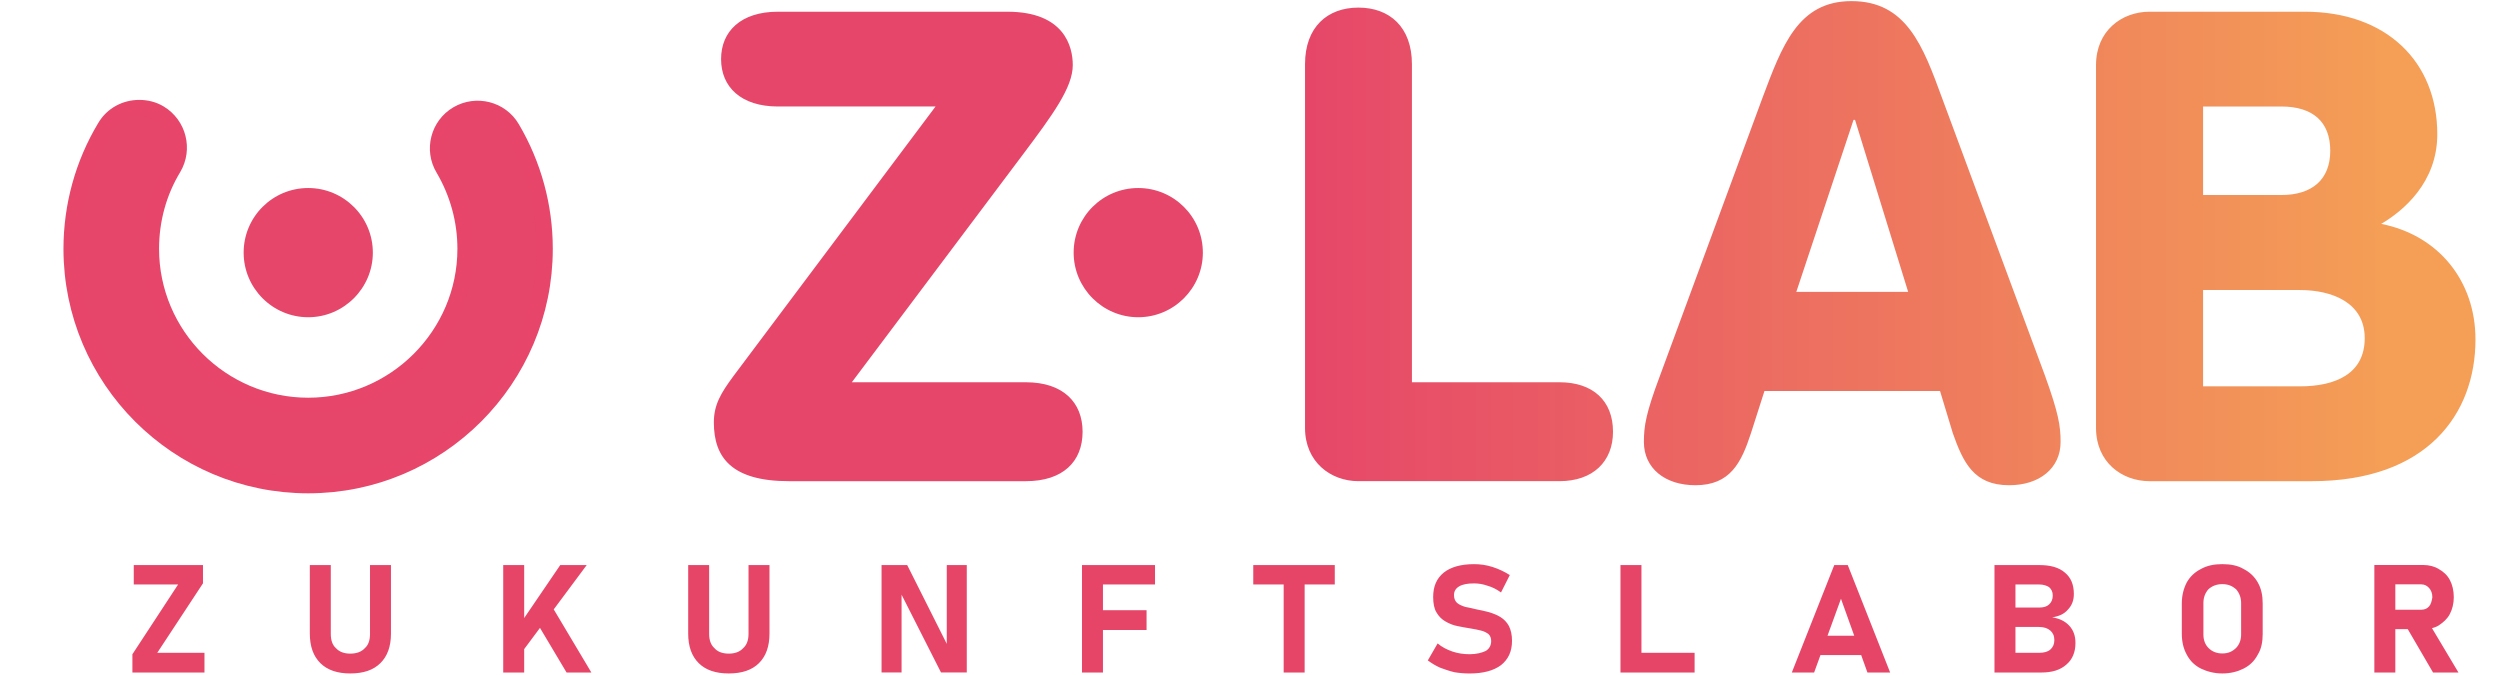
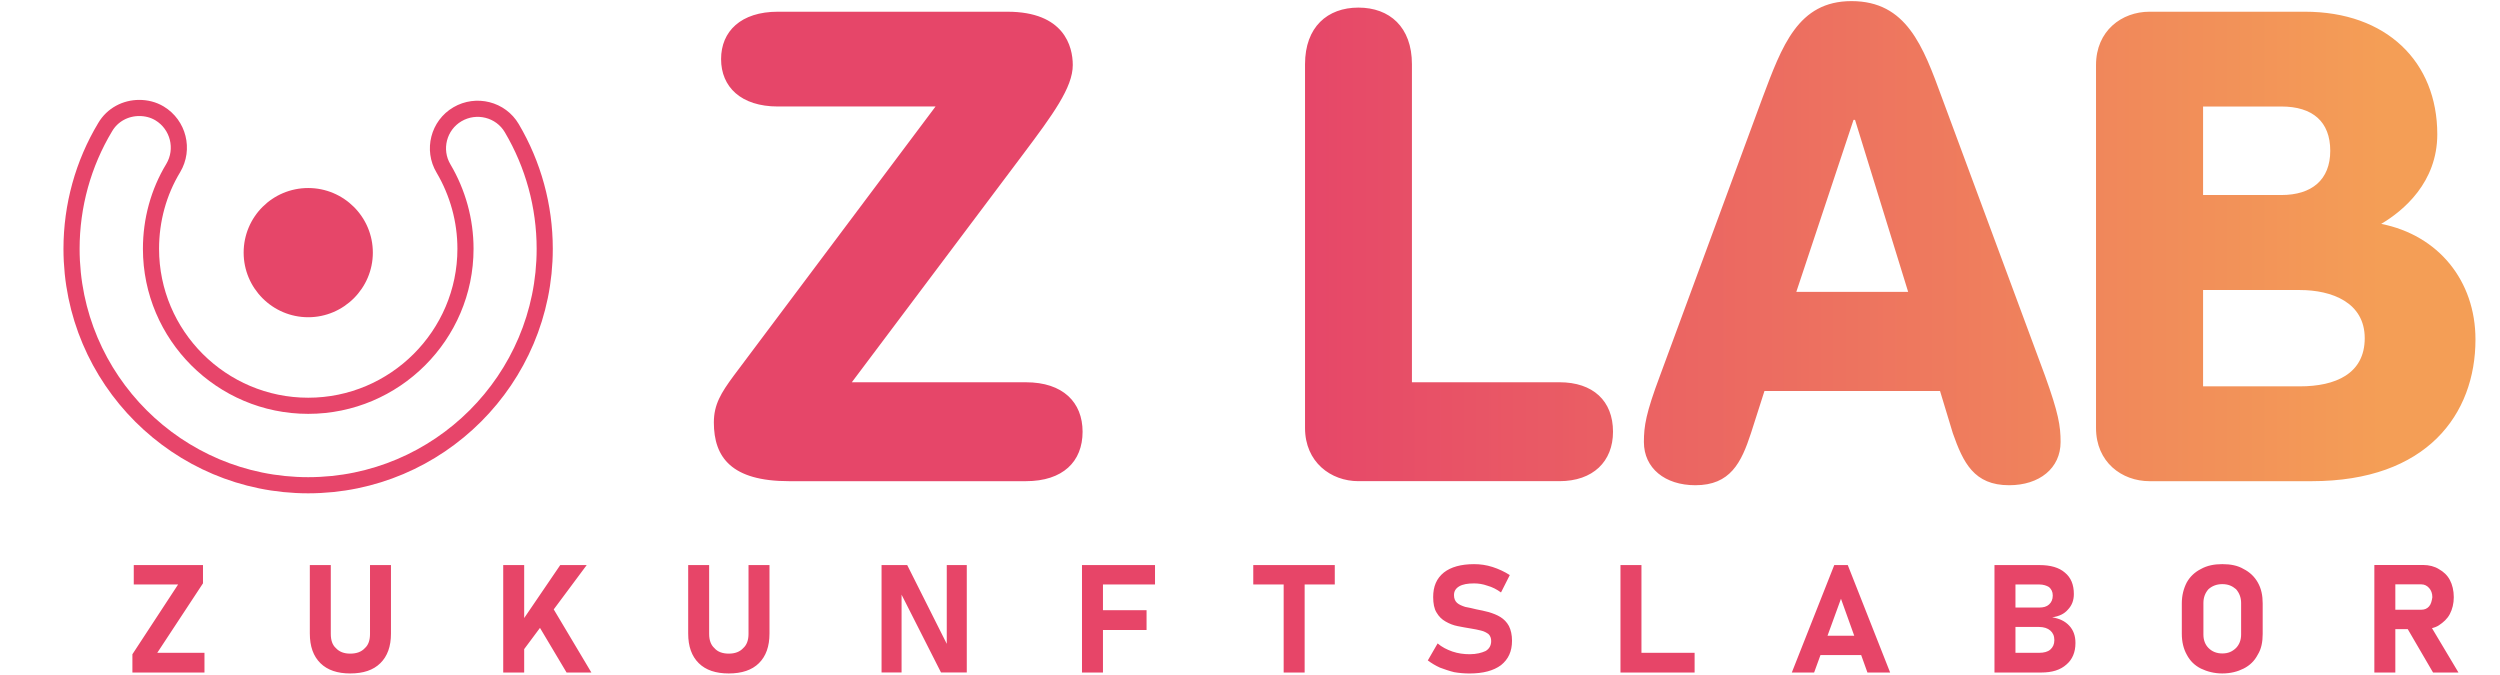
<svg xmlns="http://www.w3.org/2000/svg" xmlns:xlink="http://www.w3.org/1999/xlink" version="1.1" id="Ebene_3" x="0px" y="0px" width="203.833px" height="55px" viewBox="0 0 203.833 55" enable-background="new 0 0 203.833 55" xml:space="preserve">
  <g>
    <path fill="#E74568" d="M200.447,54.833l-2.448-4.1l-1.84,0.301l2.215,3.799H200.447z M195.299,46.065h-1.711v8.77h1.711V46.065z    M197.566,51.294c0.483,0,0.941-0.092,1.278-0.305c0.383-0.256,0.691-0.531,0.898-0.922c0.207-0.393,0.323-0.869,0.323-1.373   c0-0.533-0.116-1.023-0.321-1.406c-0.205-0.389-0.518-0.676-0.9-0.889c-0.335-0.213-0.795-0.334-1.278-0.334h-3.315v1.58h3.17   c0.258,0,0.463,0.109,0.633,0.299c0.166,0.189,0.263,0.43,0.263,0.75c-0.045,0.291-0.103,0.561-0.267,0.748   c-0.168,0.189-0.375,0.27-0.629,0.27h-3.17v1.582H197.566z M180.065,52.833c-0.266-0.268-0.414-0.641-0.414-1.09v-2.582   c0-0.453,0.148-0.826,0.414-1.123c0.297-0.264,0.672-0.412,1.123-0.412c0.481,0,0.813,0.148,1.123,0.412   c0.26,0.297,0.414,0.67,0.414,1.123v2.582c0,0.449-0.154,0.822-0.414,1.09c-0.311,0.297-0.642,0.445-1.123,0.445   C180.737,53.278,180.362,53.13,180.065,52.833 M182.926,54.513c0.51-0.256,0.895-0.633,1.154-1.133   c0.293-0.469,0.404-1.037,0.404-1.701v-2.482c0-0.639-0.111-1.207-0.404-1.715c-0.26-0.457-0.645-0.834-1.154-1.09   c-0.479-0.285-1.058-0.396-1.738-0.396c-0.651,0-1.229,0.111-1.738,0.396c-0.512,0.256-0.895,0.633-1.154,1.09   c-0.263,0.508-0.406,1.076-0.406,1.715v2.482c0,0.664,0.144,1.232,0.406,1.701c0.26,0.5,0.643,0.877,1.154,1.133   c0.509,0.242,1.087,0.396,1.738,0.396C181.869,54.909,182.447,54.755,182.926,54.513 M164.327,46.071h-1.711v8.762h1.711V46.071z    M166.42,54.833c0.896,0,1.564-0.205,2.064-0.654c0.471-0.4,0.734-0.986,0.734-1.746v-0.016c0-0.58-0.168-1.039-0.506-1.404   c-0.34-0.367-0.793-0.584-1.392-0.682c0.566-0.078,0.997-0.287,1.28-0.625c0.328-0.34,0.488-0.756,0.488-1.275   c0-0.76-0.235-1.338-0.732-1.746c-0.47-0.41-1.164-0.613-2.057-0.613h-2.934v1.58h2.887c0.357,0,0.617,0.096,0.811,0.213   c0.193,0.172,0.305,0.383,0.305,0.688c0,0.324-0.111,0.561-0.305,0.734c-0.193,0.176-0.453,0.248-0.811,0.248h-2.887v1.582h2.887   c0.389,0,0.705,0.107,0.914,0.291c0.211,0.184,0.331,0.432,0.331,0.771v0.016c0,0.338-0.12,0.584-0.331,0.768   c-0.209,0.184-0.525,0.262-0.914,0.262h-2.887v1.609H166.42z M152.504,51.831h-4.77v1.58h4.77V51.831z M147.911,54.833l2.189-6.014   l2.158,6.014h1.851l-3.455-8.762h-1.101l-3.461,8.762H147.911z M138.167,53.224h-5.284v1.609h5.284V53.224z M133.833,46.071h-1.711   v8.762h1.711V46.071z M122.381,54.233c0.598-0.48,0.898-1.121,0.898-1.982v-0.012c0-0.475-0.09-0.873-0.25-1.195   c-0.174-0.32-0.408-0.555-0.693-0.734c-0.289-0.178-0.598-0.293-0.949-0.402c-0.338-0.08-0.689-0.176-1.031-0.23   c-0.322-0.092-0.617-0.135-0.891-0.195c-0.268-0.088-0.498-0.18-0.67-0.332c-0.162-0.15-0.246-0.359-0.246-0.627v-0.006   c0-0.314,0.139-0.541,0.422-0.711c0.289-0.17,0.691-0.24,1.215-0.24c0.357,0,0.711,0.053,1.092,0.189   c0.381,0.105,0.748,0.289,1.104,0.549l0.717-1.418c-0.434-0.277-0.904-0.496-1.408-0.66c-0.512-0.164-1.01-0.23-1.504-0.23   c-1.057,0-1.883,0.227-2.463,0.68c-0.6,0.486-0.873,1.133-0.873,2.004v0.006c0,0.506,0.084,0.953,0.273,1.25   c0.189,0.328,0.43,0.564,0.74,0.738c0.303,0.174,0.631,0.309,0.984,0.375c0.371,0.064,0.731,0.15,1.078,0.195   c0.295,0.037,0.568,0.111,0.822,0.166c0.248,0.055,0.447,0.168,0.607,0.281c0.154,0.145,0.225,0.338,0.225,0.574l0,0   c0,0.352-0.146,0.631-0.453,0.813c-0.314,0.146-0.748,0.262-1.299,0.262c-0.484,0-0.951-0.064-1.414-0.221   c-0.445-0.156-0.859-0.365-1.199-0.66l-0.801,1.387c0.301,0.225,0.623,0.42,0.988,0.586c0.352,0.131,0.751,0.271,1.16,0.371   c0.408,0.072,0.836,0.107,1.266,0.107C120.928,54.909,121.77,54.685,122.381,54.233 M108.829,46.071h-6.646v1.58h6.646V46.071z    M106.372,46.796h-1.711v8.037h1.711V46.796z M94.172,46.071h-5.339v1.58h5.339V46.071z M93.483,49.753h-4.65v1.611h4.65V49.753z    M89.928,46.071h-1.71v8.762h1.71V46.071z M73.508,54.829v-6.783l-0.141,0.162l3.357,6.621h2.101v-8.758h-1.632v6.867l0.141-0.162   l-3.367-6.705h-2.091v8.758H73.508z M61.878,54.071c0.574-0.568,0.861-1.365,0.861-2.418v-5.582h-1.71v5.617   c0,0.514-0.148,0.902-0.429,1.152c-0.281,0.307-0.675,0.453-1.181,0.453c-0.503,0-0.914-0.146-1.174-0.453   c-0.279-0.25-0.426-0.639-0.426-1.152v-5.617H56.11v5.582c0,1.053,0.287,1.85,0.862,2.418c0.574,0.568,1.395,0.838,2.447,0.838   C60.474,54.909,61.304,54.64,61.878,54.071 M48.217,54.833l-3.18-5.334l-1.479,0.908l2.637,4.426H48.217z M42.738,46.071h-1.709   v8.762h1.709V46.071z M47.837,46.071h-2.158l-3.634,5.338l0.229,2.139L47.837,46.071z M31.011,54.071   c0.578-0.568,0.866-1.365,0.866-2.418v-5.582h-1.709v5.617c0,0.514-0.134,0.902-0.415,1.152c-0.282,0.307-0.675,0.453-1.202,0.453   c-0.496,0-0.887-0.146-1.167-0.453c-0.28-0.25-0.413-0.639-0.413-1.152v-5.617h-1.71v5.582c0,1.053,0.288,1.85,0.863,2.418   s1.397,0.838,2.426,0.838C29.626,54.909,30.434,54.64,31.011,54.071 M10.906,46.071v1.58h3.617l-3.728,5.693v1.488h5.876v-1.609   h-3.848l3.727-5.664v-1.488H10.906z" />
  </g>
  <g>
    <defs>
      <path id="SVGID_1_" d="M63.428,0.955c-3.02,0-4.636,1.598-4.636,3.863c0,2.265,1.616,3.865,4.636,3.865h12.85L59.819,30.638    c-1.028,1.396-1.616,2.34-1.616,3.807c0,2.854,1.449,4.787,6.13,4.787h19.313c3.02,0,4.621-1.6,4.621-4.031    c0-2.4-1.601-4.033-4.621-4.033H69.451l13.923-18.536c2.477-3.298,4.093-5.502,4.093-7.329c0-1.51-0.695-4.347-5.331-4.347H63.428    z M179.624,23.647h7.895c2.596,0,5.285,1.012,5.285,3.927c0,2.903-2.387,3.927-5.285,3.927h-7.895V23.647z M179.624,8.684h6.383    c2.552,0,3.986,1.238,3.986,3.609c0,2.37-1.508,3.608-3.986,3.608h-6.383V8.684z M175.26,0.955c-2.266,0-4.365,1.553-4.365,4.347    v29.596c0,2.777,2.1,4.334,4.365,4.334h13.225c9.398,0,13.348-5.467,13.348-11.553c0-4.785-3.021-8.5-7.686-9.425    c1.811-1.069,4.573-3.379,4.573-7.305c0-5.92-4.151-9.994-10.79-9.994H175.26z M106.403,5.238v29.659    c0,2.777,2.1,4.334,4.352,4.334h16.393c2.732,0,4.366-1.6,4.366-4.031c0-2.521-1.634-4.033-4.366-4.033h-12.029V5.238    c0-3.042-1.828-4.618-4.363-4.618C108.233,0.62,106.403,2.196,106.403,5.238 M151.125,9.771h0.121l4.332,14.027h-9.119    L151.125,9.771z M150.958,0.091c-4.368,0-5.663,3.654-7.262,7.898l-8.354,22.648c-1.145,3.053-1.31,4.094-1.31,5.402    c0,2.135,1.721,3.523,4.197,3.523c2.854,0,3.746-1.844,4.532-4.244l1.101-3.441h14.314l1.043,3.441    c0.846,2.4,1.727,4.244,4.59,4.244c2.477,0,4.197-1.389,4.197-3.523c0-1.309-0.17-2.35-1.269-5.402l-8.396-22.648    C156.787,3.745,155.443,0.091,150.958,0.091z" />
    </defs>
    <clipPath id="SVGID_2_">
      <use xlink:href="#SVGID_1_" overflow="visible" />
    </clipPath>
    <linearGradient id="SVGID_3_" gradientUnits="userSpaceOnUse" x1="-318.383" y1="325.777" x2="-318.102" y2="325.777" gradientTransform="matrix(322.016 0 0 -322.016 102630.289 104925.781)">
      <stop offset="0" style="stop-color:#E64669" />
      <stop offset="1" style="stop-color:#F49E56" />
    </linearGradient>
    <rect x="58.204" y="0.091" clip-path="url(#SVGID_2_)" fill="url(#SVGID_3_)" width="143.629" height="39.473" />
  </g>
  <g>
    <defs>
      <path id="SVGID_4_" d="M87.538,20.597c0,2.896,2.357,5.268,5.268,5.268c2.902,0,5.267-2.371,5.267-5.268    c0-2.917-2.365-5.267-5.267-5.267C89.895,15.33,87.538,17.68,87.538,20.597" />
    </defs>
    <clipPath id="SVGID_5_">
      <use xlink:href="#SVGID_4_" overflow="visible" />
    </clipPath>
    <linearGradient id="SVGID_6_" gradientUnits="userSpaceOnUse" x1="-318.366" y1="325.844" x2="-318.082" y2="325.844" gradientTransform="matrix(291.195 0 0 -291.195 92813.734 94904.688)">
      <stop offset="0" style="stop-color:#E64669" />
      <stop offset="1" style="stop-color:#F49E56" />
    </linearGradient>
-     <rect x="87.538" y="15.33" clip-path="url(#SVGID_5_)" fill="url(#SVGID_6_)" width="10.535" height="10.534" />
  </g>
  <g>
    <defs>
      <path id="SVGID_7_" d="M8.576,10.363c-1.795,2.983-2.743,6.413-2.743,9.924c0,10.63,8.647,19.276,19.298,19.276    c10.635,0,19.283-8.646,19.283-19.276c0-3.481-0.934-6.871-2.685-9.837c-0.903-1.535-2.893-2.033-4.429-1.135    c-1.536,0.899-2.055,2.893-1.136,4.428c1.163,1.974,1.789,4.222,1.789,6.544c0,7.049-5.766,12.798-12.821,12.798    c-7.07,0-12.819-5.749-12.819-12.798c0-2.343,0.62-4.621,1.815-6.591c0.911-1.533,0.417-3.524-1.117-4.45    c-0.514-0.308-1.088-0.443-1.655-0.443C10.247,8.803,9.177,9.345,8.576,10.363" />
    </defs>
    <clipPath id="SVGID_8_">
      <use xlink:href="#SVGID_7_" overflow="visible" />
    </clipPath>
    <linearGradient id="SVGID_9_" gradientUnits="userSpaceOnUse" x1="-317.938" y1="326.094" x2="-317.659" y2="326.094" gradientTransform="matrix(204.199 0 0 -204.199 65002.41 66611.891)">
      <stop offset="0" style="stop-color:#E64669" />
      <stop offset="1" style="stop-color:#F49E56" />
    </linearGradient>
-     <rect x="5.833" y="8.417" clip-path="url(#SVGID_8_)" fill="url(#SVGID_9_)" width="38.581" height="31.146" />
  </g>
  <g>
    <path fill="none" stroke="#E7456A" stroke-width="1.316" stroke-miterlimit="10" d="M44.413,20.287   c0-3.481-0.933-6.871-2.685-9.837c-0.903-1.535-2.893-2.033-4.429-1.135c-1.537,0.899-2.055,2.893-1.136,4.428   c1.163,1.974,1.789,4.222,1.789,6.544c0,7.048-5.766,12.798-12.821,12.798c-7.071,0-12.82-5.75-12.82-12.798   c0-2.343,0.62-4.621,1.816-6.591c0.911-1.533,0.416-3.524-1.117-4.45c-0.514-0.309-1.088-0.443-1.656-0.443   c-1.107,0-2.177,0.542-2.778,1.561c-1.795,2.983-2.743,6.413-2.743,9.924c0,10.63,8.648,19.276,19.298,19.276   C35.766,39.563,44.413,30.917,44.413,20.287z" />
  </g>
  <g>
    <defs>
      <path id="SVGID_10_" d="M19.865,20.597c0,2.896,2.355,5.268,5.266,5.268c2.896,0,5.268-2.371,5.268-5.268    c0-2.917-2.372-5.267-5.268-5.267C22.22,15.33,19.865,17.68,19.865,20.597" />
    </defs>
    <clipPath id="SVGID_11_">
      <use xlink:href="#SVGID_10_" overflow="visible" />
    </clipPath>
    <linearGradient id="SVGID_12_" gradientUnits="userSpaceOnUse" x1="-317.771" y1="325.844" x2="-317.486" y2="325.844" gradientTransform="matrix(291.195 0 0 -291.195 92572.484 94904.688)">
      <stop offset="0" style="stop-color:#E64669" />
      <stop offset="1" style="stop-color:#F49E56" />
    </linearGradient>
    <rect x="19.865" y="15.33" clip-path="url(#SVGID_11_)" fill="url(#SVGID_12_)" width="10.533" height="10.534" />
  </g>
</svg>